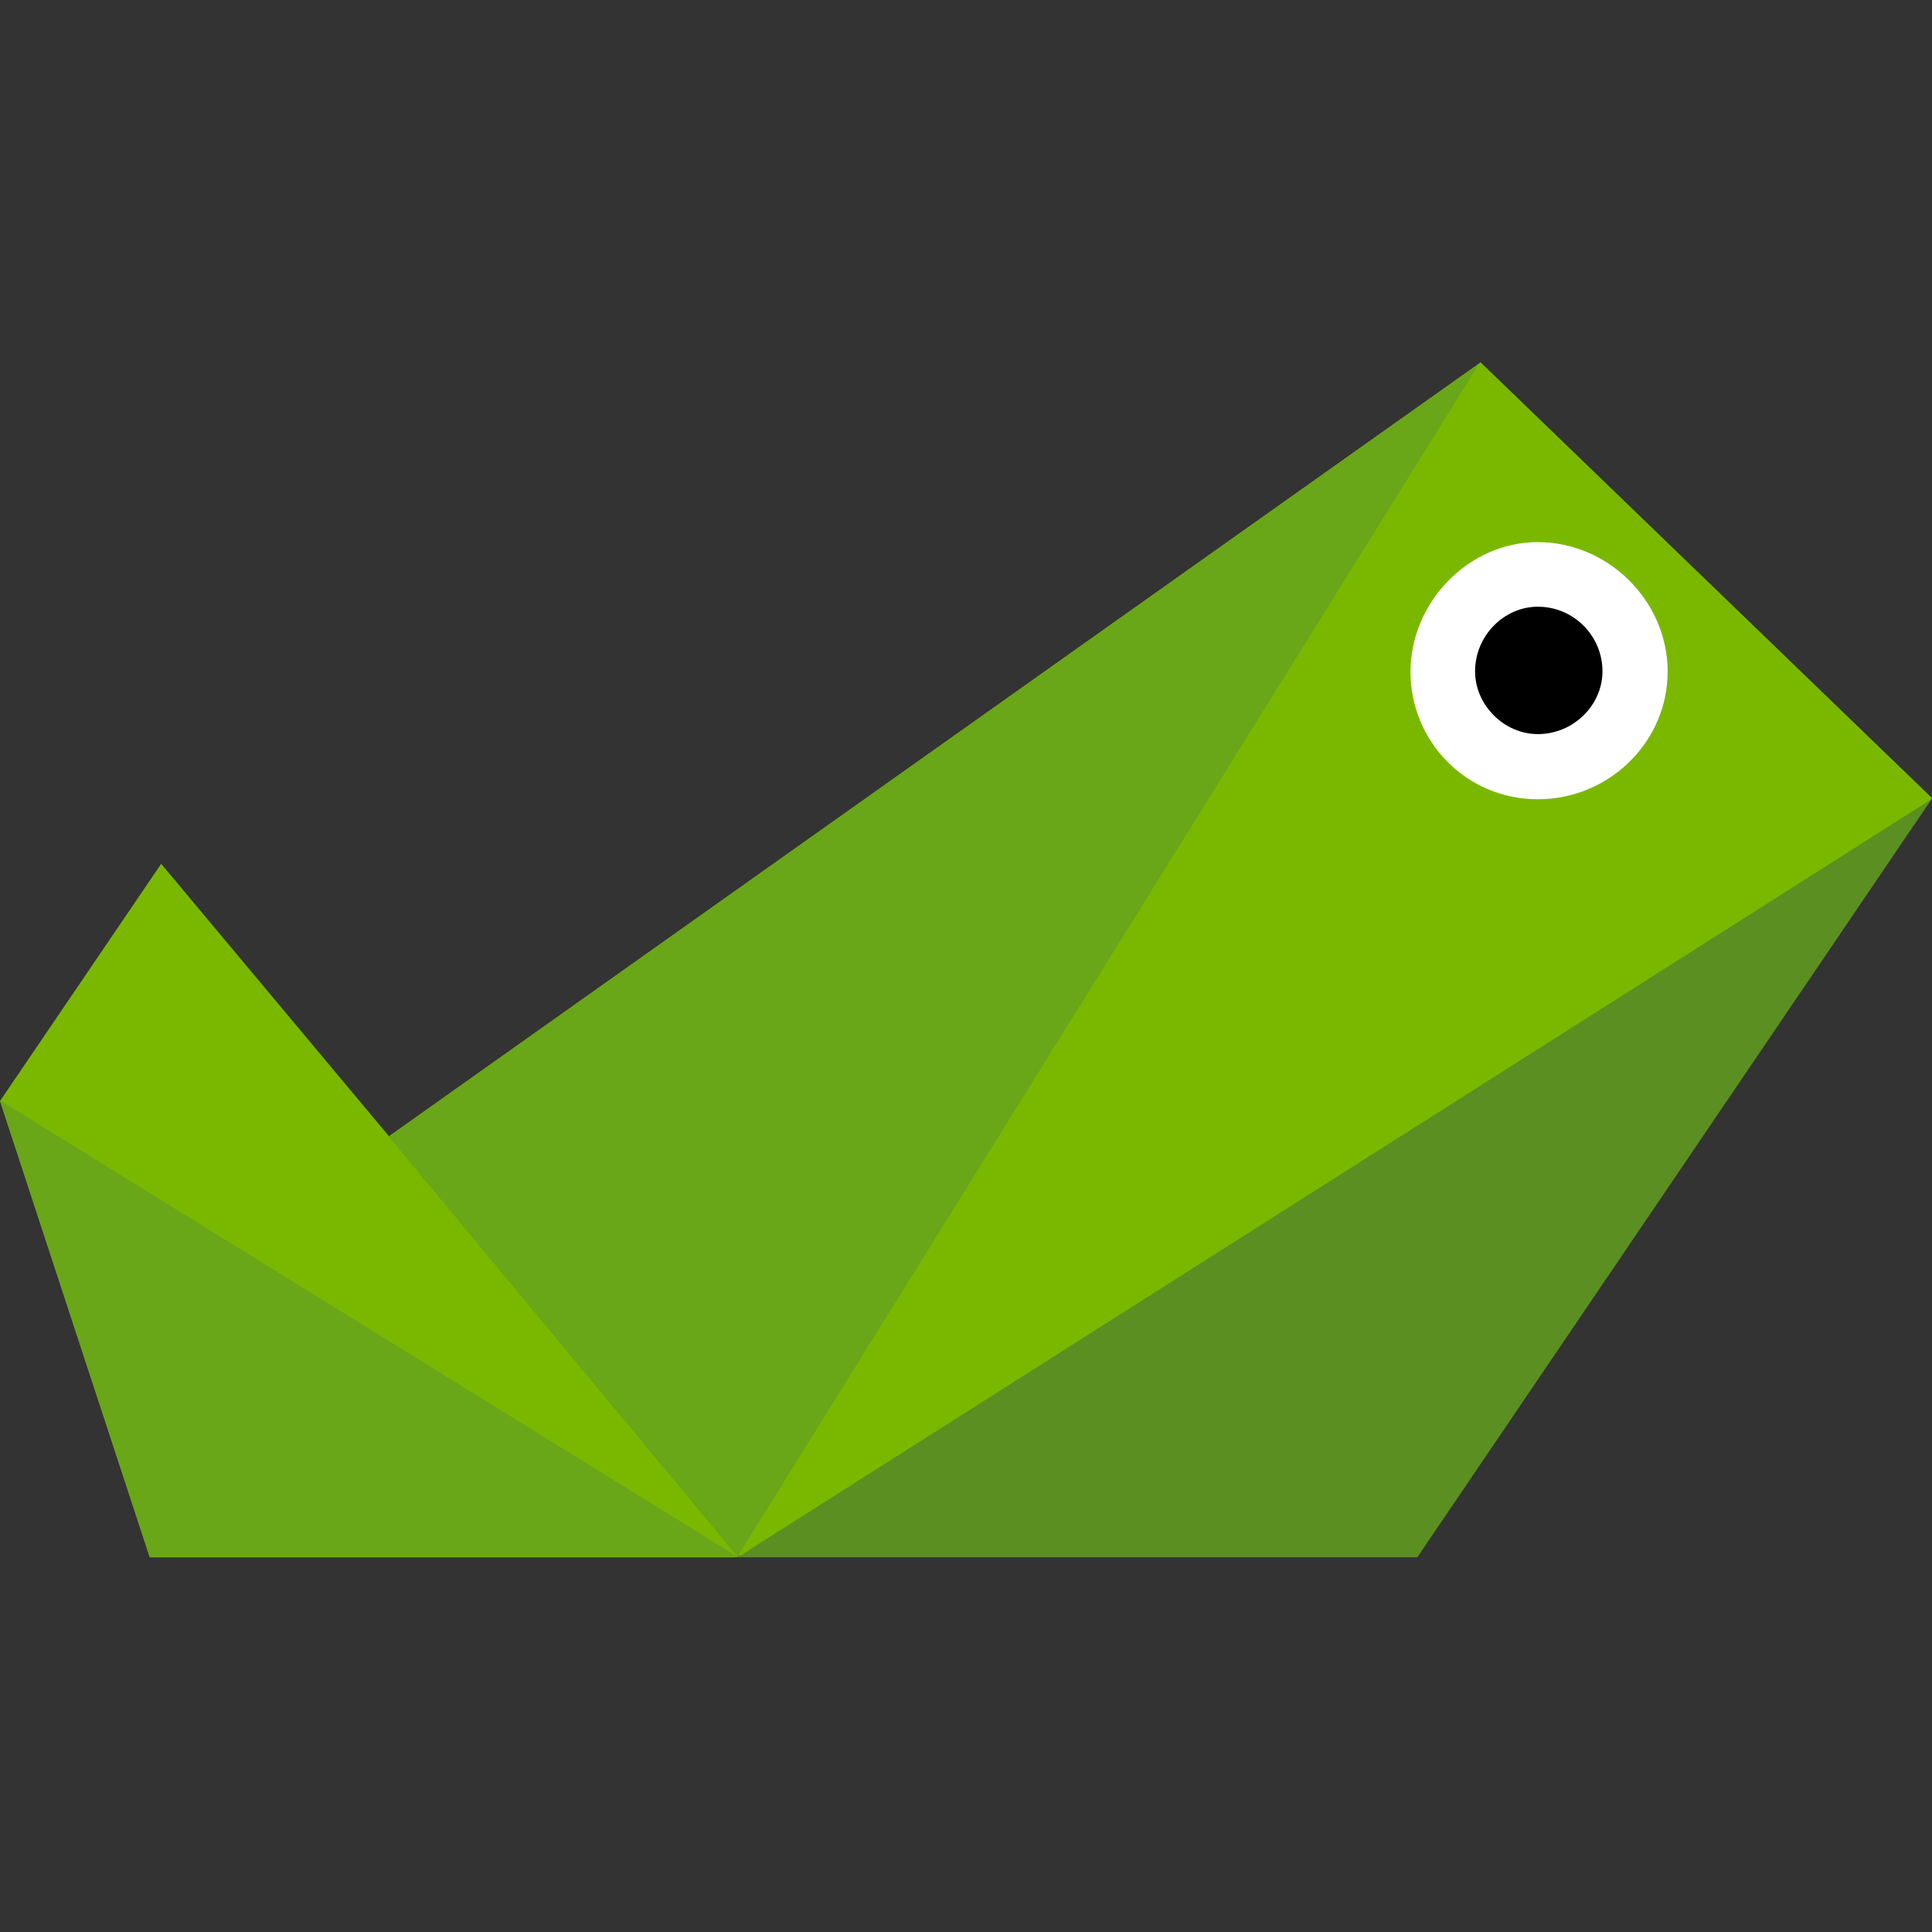
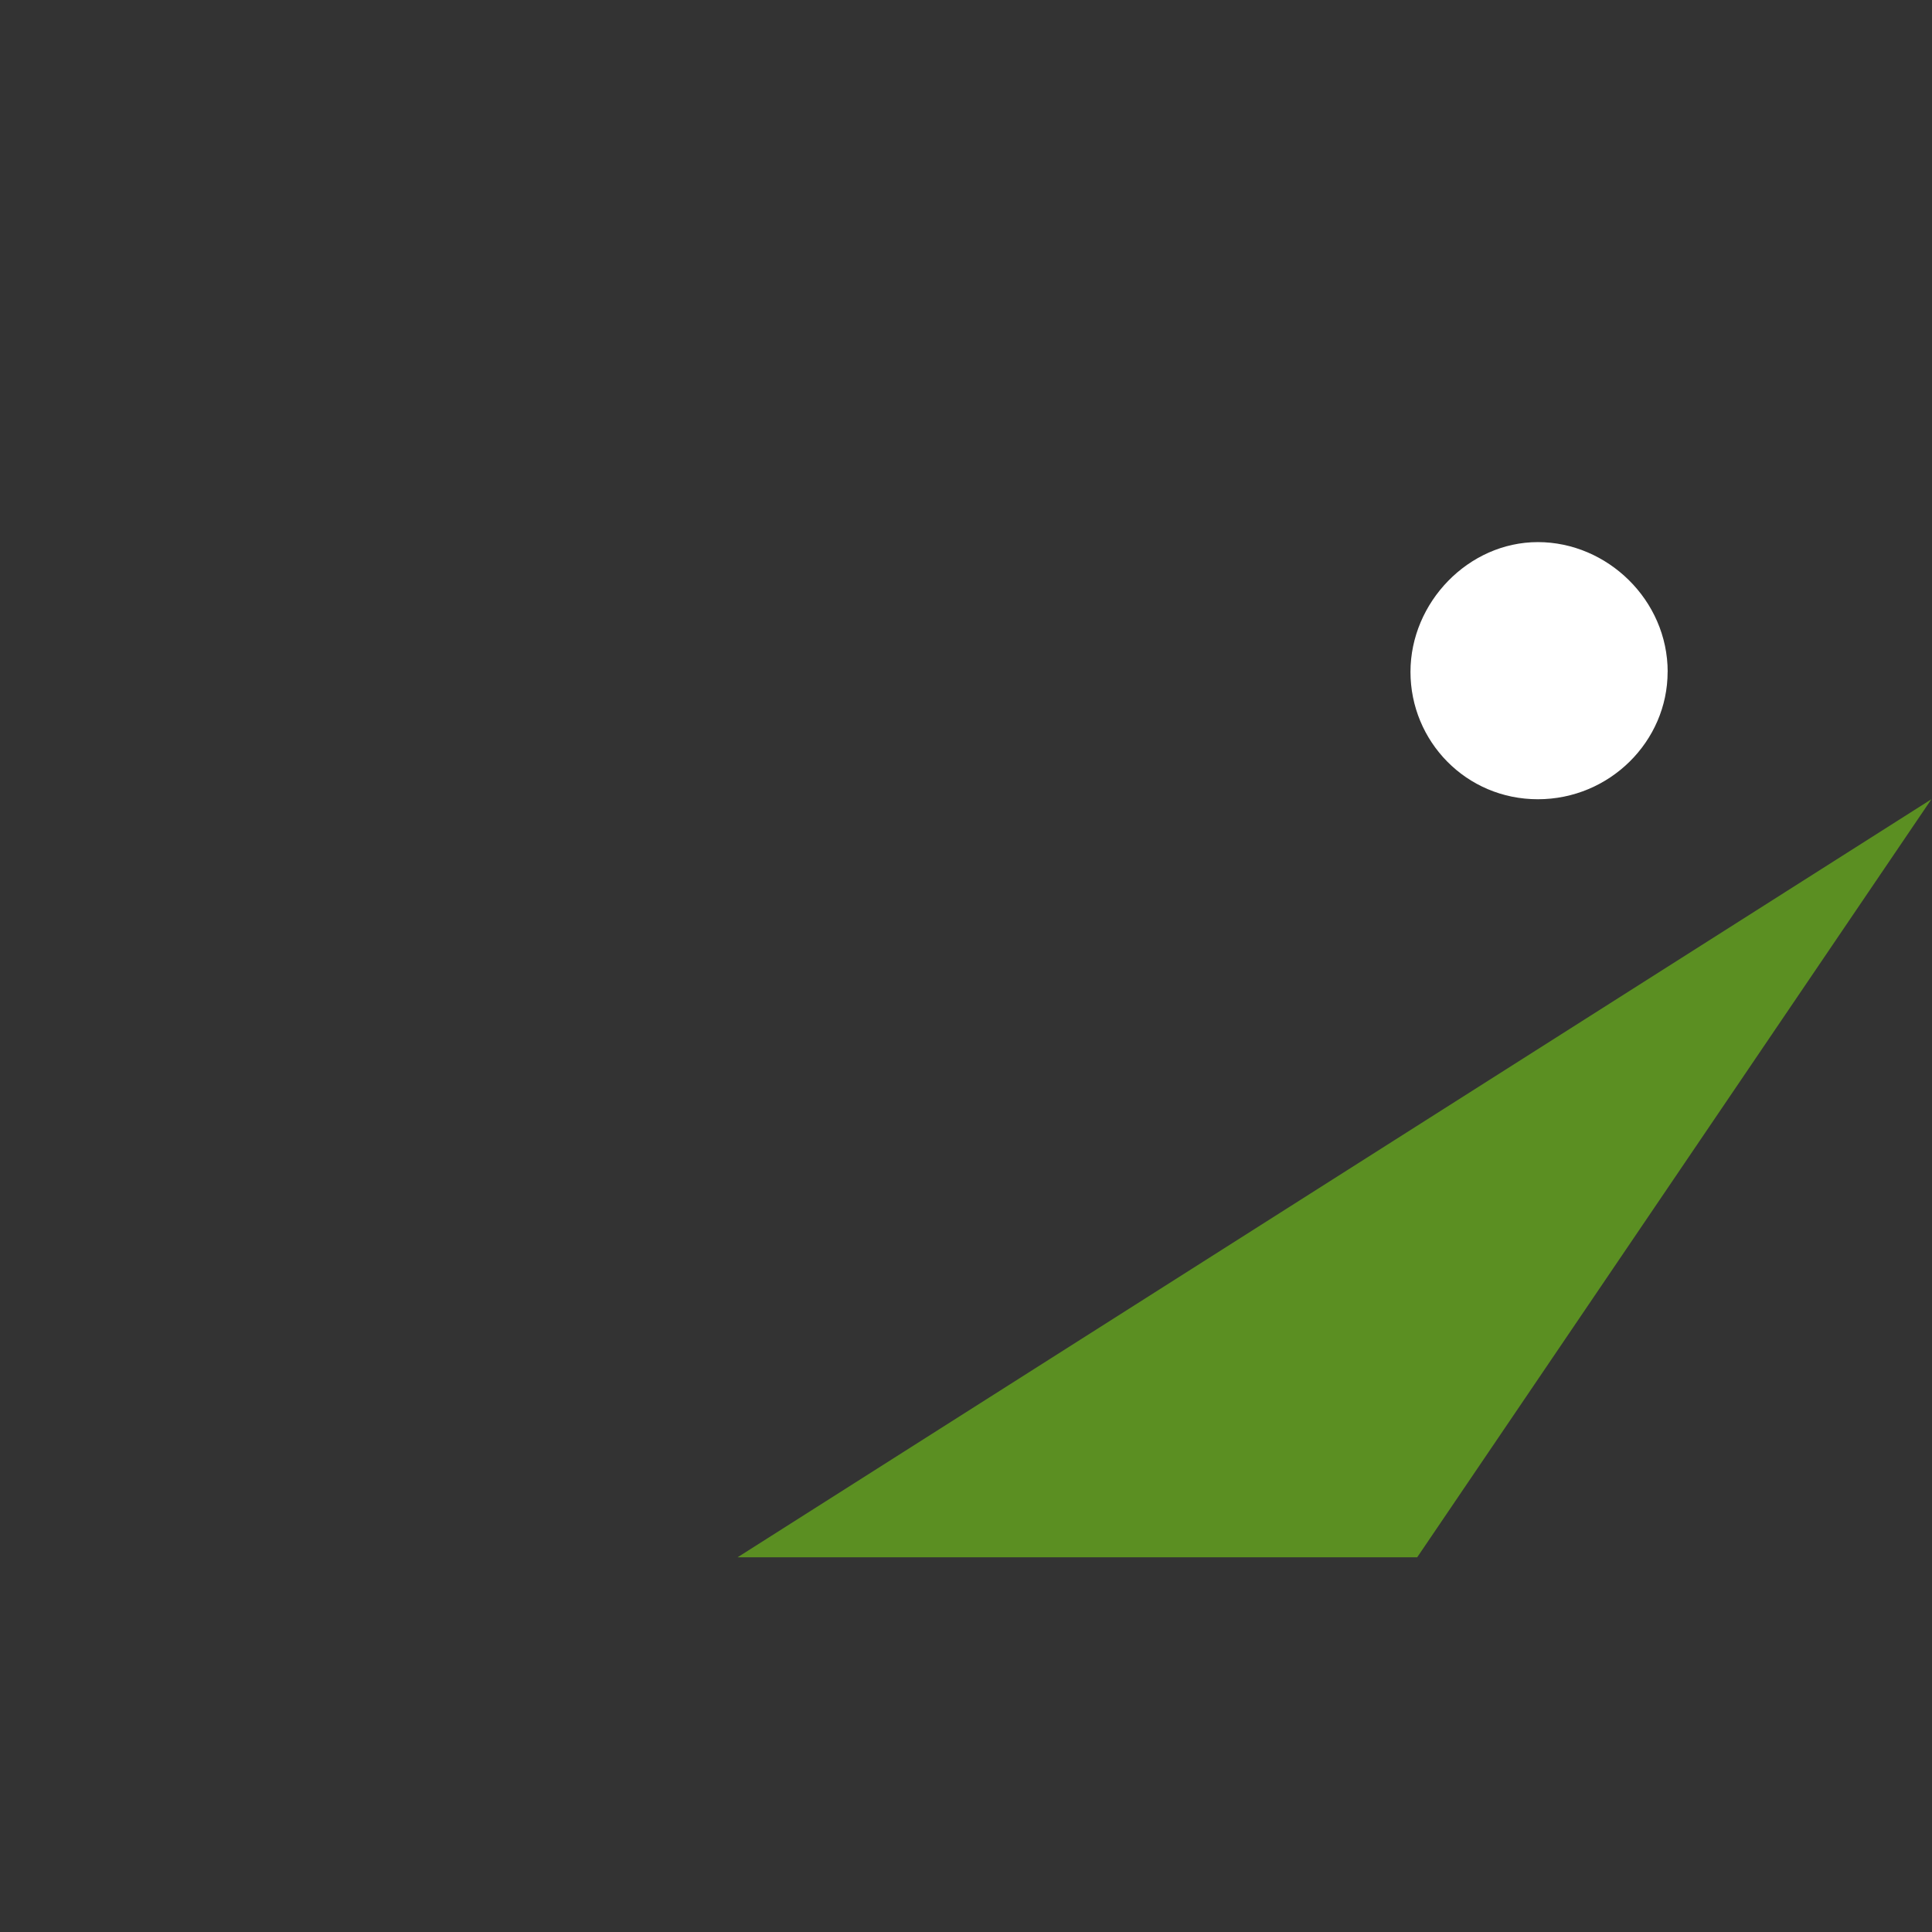
<svg xmlns="http://www.w3.org/2000/svg" width="32" height="32" fill="none">
  <rect width="100%" height="100%" fill="#333333" stroke="none" />
-   <path fill="#7AB800" d="M2.67 14.307 0 18.237l2.48 7.557h9.736L24.512 6.02 6.448 18.826l-3.779-4.519Z" />
-   <path fill="#69A618" d="M12.216 25.784H2.48L0 18.226l12.216 7.558Z" />
-   <path fill="#7AB800" d="M24.512 6.01 6.448 18.816l5.778 6.958h11.257L32 13.218 24.522 6l-.01.01Z" />
-   <path fill="#69A618" d="m12.216 25.784-5.778-6.958L24.502 6.02 12.206 25.794l.01-.01Z" />
  <path fill="#5B8F22" d="M31.99 13.238 12.216 25.794h11.257l8.517-12.556Z" />
  <path fill="#fff" d="M27.621 11.128c0 1.15-.96 2.11-2.149 2.11-1.19 0-2.11-.96-2.11-2.11s.96-2.149 2.11-2.149 2.15.96 2.15 2.15Z" />
-   <path fill="#000" d="M25.472 10.049c.59 0 1.07.48 1.07 1.07 0 .56-.48 1.04-1.07 1.04-.56 0-1.04-.48-1.04-1.04 0-.59.48-1.07 1.04-1.07Z" />
</svg>